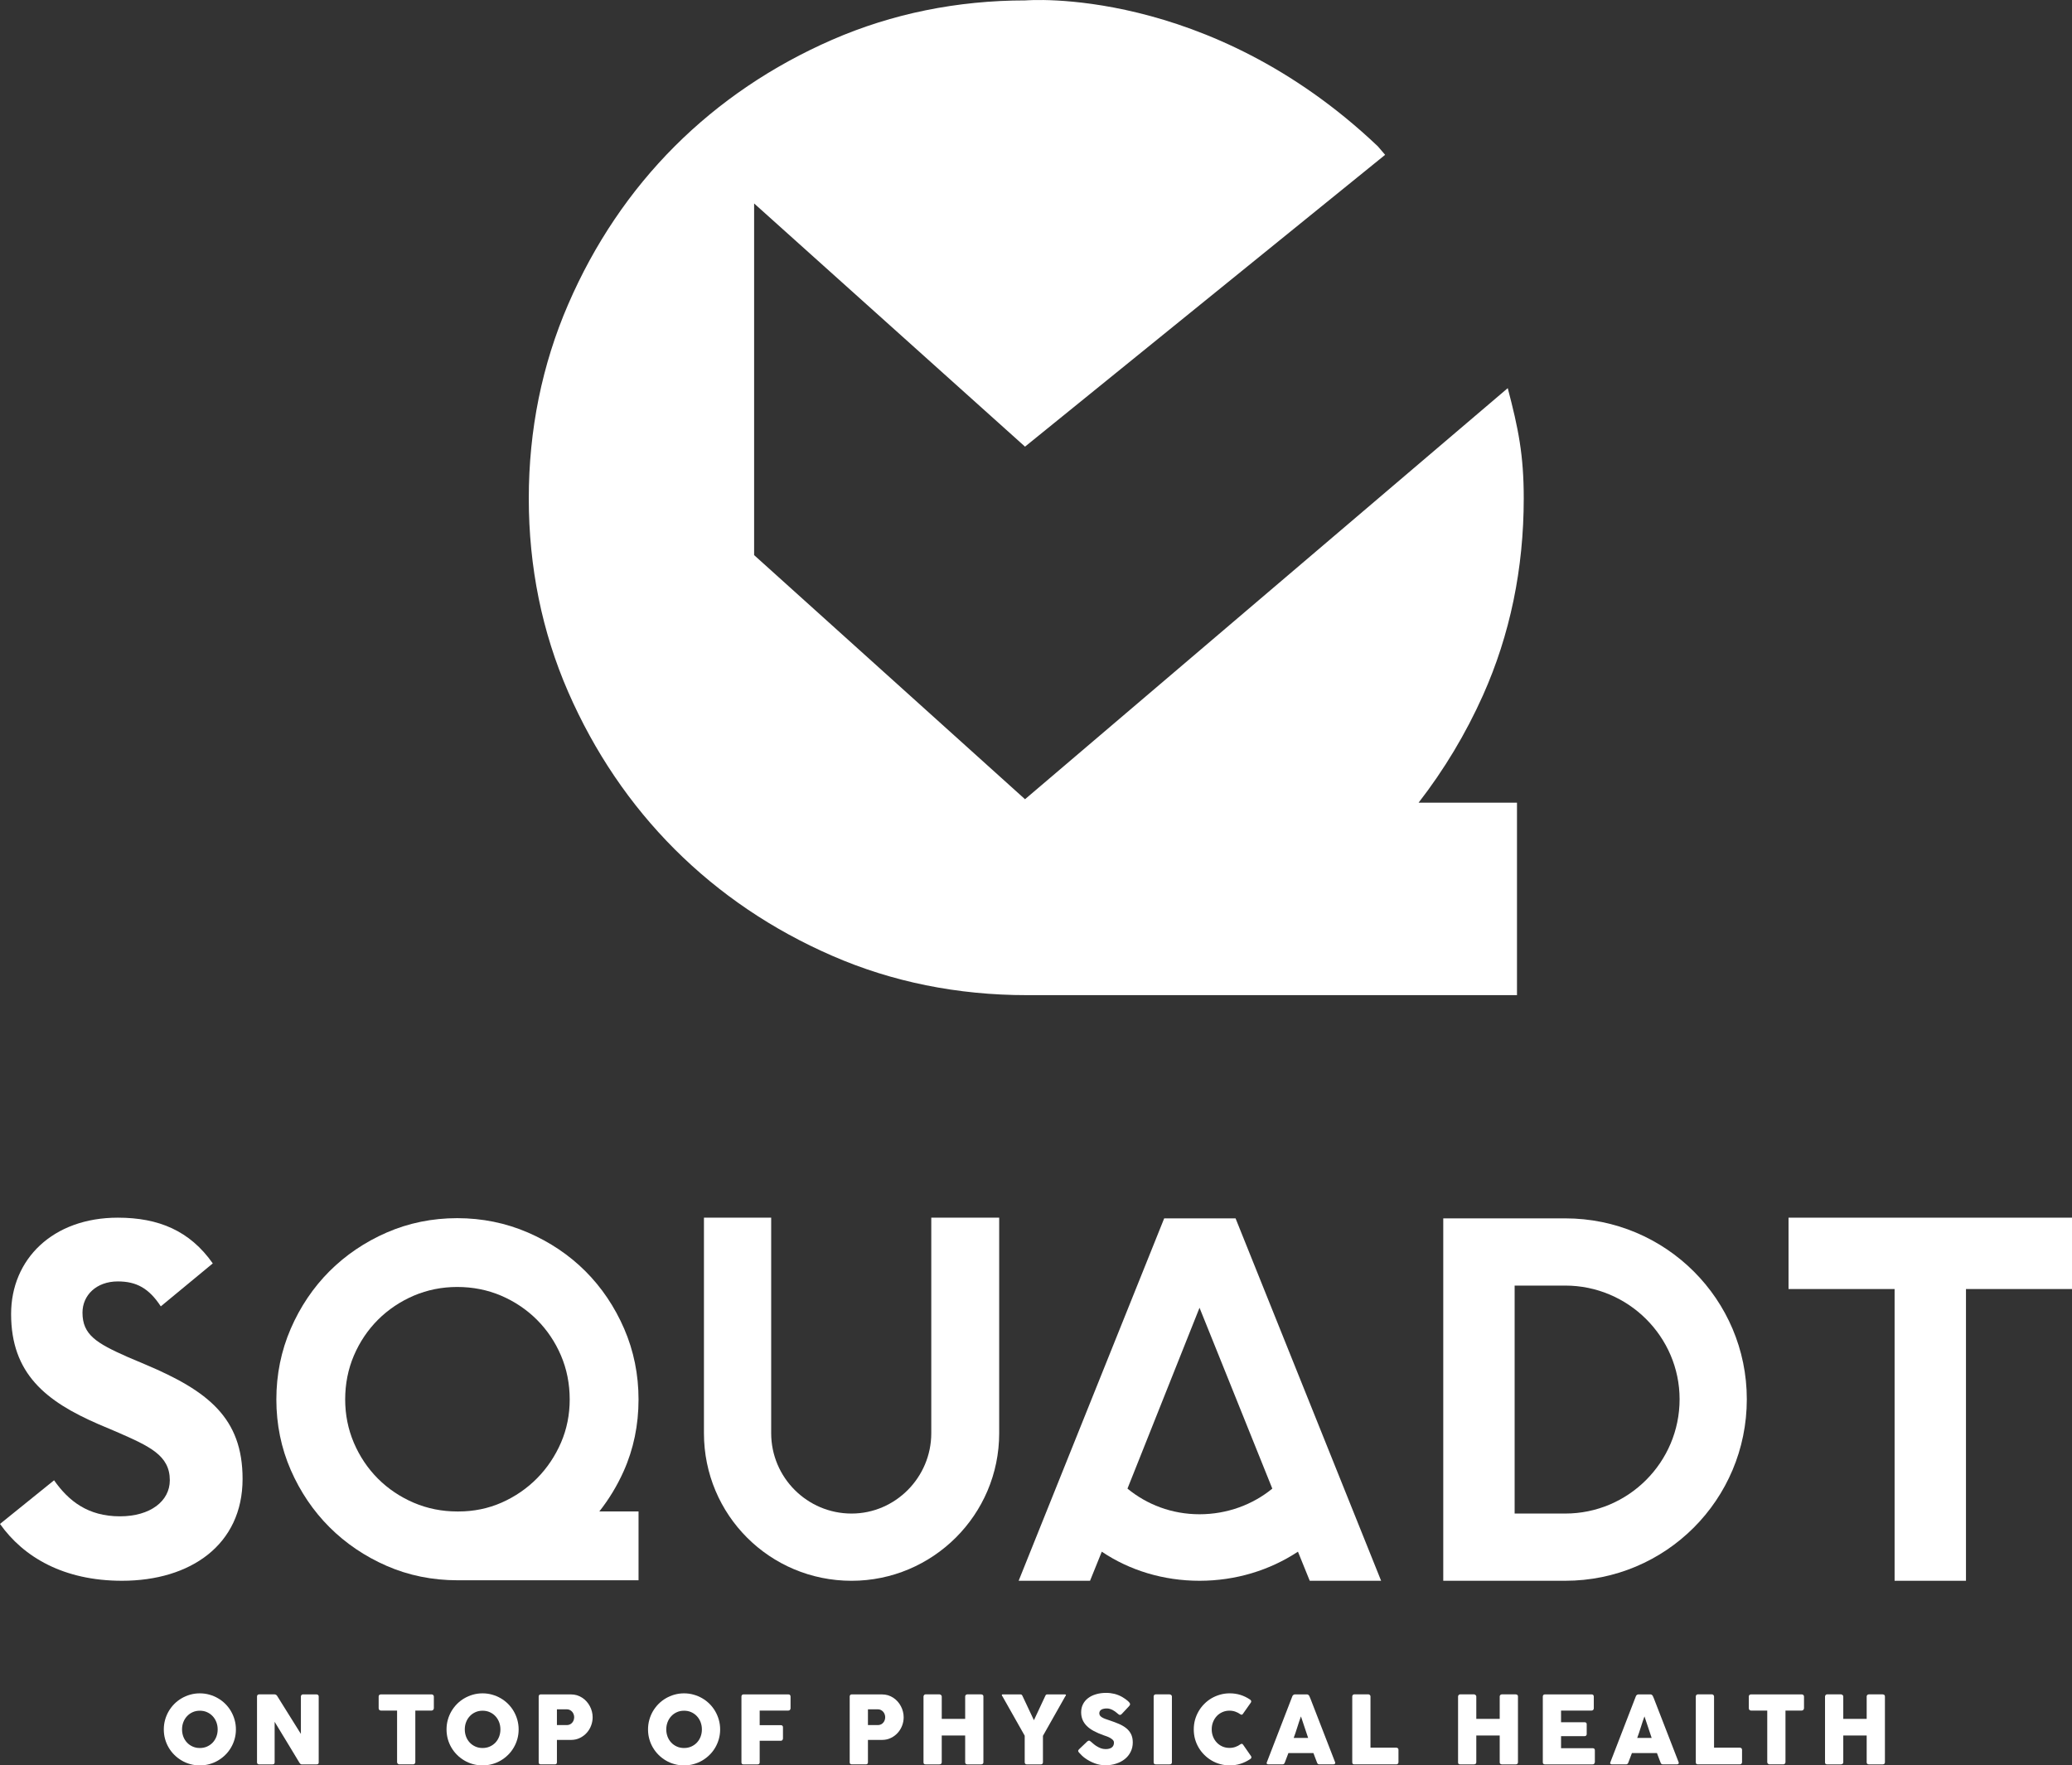
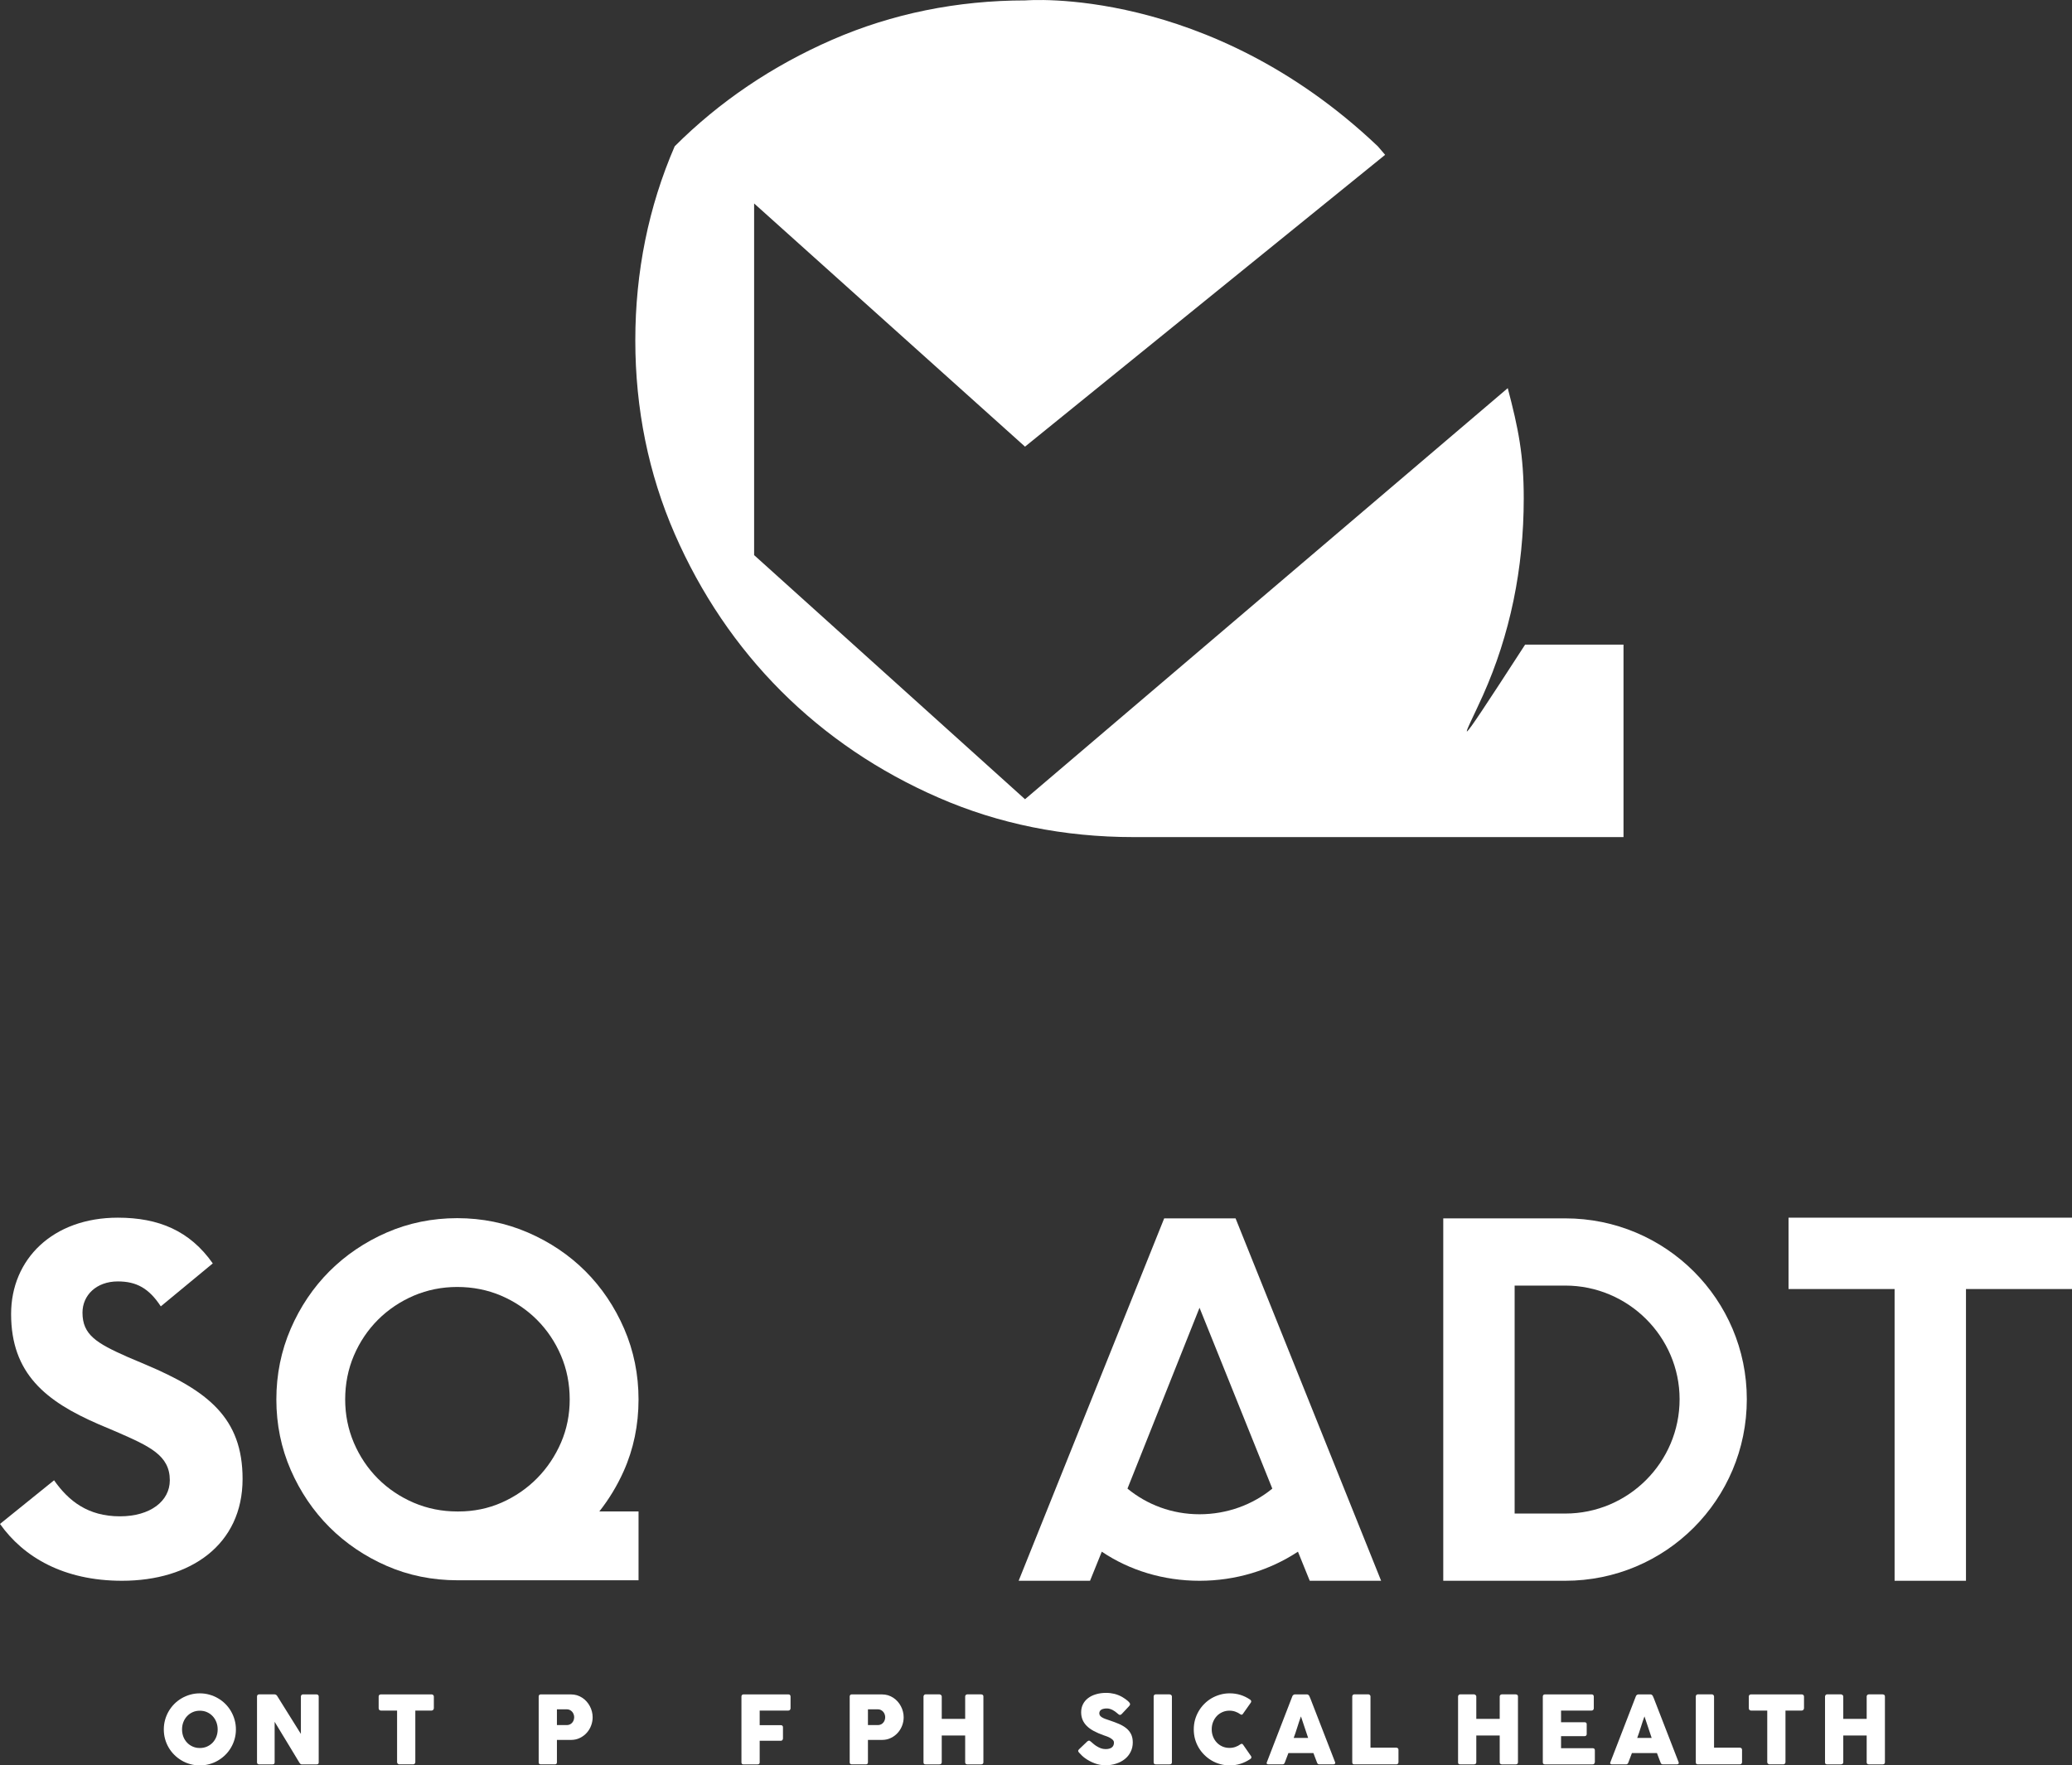
<svg xmlns="http://www.w3.org/2000/svg" version="1.1" id="Layer_1" x="0px" y="0px" width="623.825px" height="531.62px" viewBox="4.186 3.796 623.825 531.62" enable-background="new 4.186 3.796 623.825 531.62" xml:space="preserve">
  <rect x="4.186" y="3.796" width="623.825" height="531.62" fill="#333333" stroke="none" />
  <path fill="#FFFFFF" d="M175.71,425.217c0,4.59-0.875,8.956-2.613,12.982c-1.755,4.059-4.176,7.672-7.205,10.743  c-3.026,3.07-6.614,5.536-10.667,7.332c-4.021,1.771-8.382,2.674-12.965,2.674h-0.415c-4.606,0-9.001-0.888-13.071-2.621  c-4.092-1.755-7.722-4.188-10.793-7.255c-3.063-3.07-5.502-6.7-7.251-10.794c-1.736-4.074-2.619-8.461-2.619-13.062  c0-4.69,0.883-9.135,2.619-13.208c1.749-4.1,4.188-7.724,7.251-10.79c3.071-3.06,6.701-5.504,10.793-7.259  c4.07-1.733,8.465-2.616,13.071-2.616c4.69,0,9.132,0.883,13.202,2.616c4.098,1.755,7.728,4.199,10.793,7.259  c3.063,3.066,5.502,6.69,7.251,10.79C174.831,416.088,175.71,420.533,175.71,425.217 M196.433,425.217  c0-7.5-1.454-14.665-4.324-21.292c-2.856-6.602-6.781-12.43-11.664-17.318c-4.883-4.878-10.706-8.8-17.31-11.656  c-6.639-2.872-13.798-4.329-21.293-4.329c-7.502,0-14.641,1.457-21.234,4.329c-6.551,2.862-12.343,6.778-17.227,11.656  c-4.888,4.899-8.813,10.717-11.666,17.318c-2.867,6.622-4.327,13.782-4.327,21.292c0,7.504,1.46,14.648,4.332,21.229  c2.854,6.549,6.773,12.346,11.661,17.233c4.889,4.878,10.681,8.806,17.227,11.657c6.578,2.872,13.723,4.334,21.376,4.334h54.449  v-20.723h-11.808c2.922-3.708,5.377-7.761,7.327-12.121C194.926,440.184,196.433,432.92,196.433,425.217" />
  <path fill="#FFFFFF" d="M77.22,449.141c0,19.824-15.652,30.677-36.305,30.677c-17.532,0-29.632-7.098-36.729-17.114l16.278-13.145  c4.379,6.257,10.226,10.853,19.825,10.853c9.181,0,15.022-4.596,15.022-10.853c0-7.51-6.047-10.226-16.07-14.603l-5.423-2.298  c-15.861-6.883-26.29-15.229-26.29-33.173c0-16.482,12.519-29.006,32.134-29.006c12.312,0,21.696,3.964,28.585,13.771  l-15.649,12.937c-3.548-5.421-7.303-7.51-12.936-7.51c-6.471,0-10.641,4.173-10.641,9.39c0,6.675,4.17,9.182,13.563,13.349  l5.421,2.298C66.788,422.642,77.22,430.779,77.22,449.141" />
-   <path fill="#FFFFFF" d="M305.016,370.475v64.899c0,24.619-20.033,44.448-44.445,44.448c-24.621,0-44.446-19.824-44.446-44.448  v-64.899h20.243v64.899c0,13.349,10.85,24.201,24.203,24.201c13.145,0,23.997-10.853,23.997-24.201v-64.899H305.016z" />
  <path fill="#FFFFFF" d="M387.245,452.066l-15.443-38.396l-6.471-16.064l-21.693,54.46c5.838,4.799,13.349,7.724,21.693,7.724  C373.682,459.79,381.401,456.865,387.245,452.066 M420.005,479.818h-21.49l-3.552-8.763c-8.555,5.635-18.78,8.763-29.633,8.763  c-10.847,0-21.072-3.128-29.423-8.763l-3.541,8.763h-21.493l43.819-109.134h21.49L420.005,479.818z" />
  <path fill="#FFFFFF" d="M509.869,425.149c0-18.78-15.443-34.223-34.432-34.223h-15.234v68.649h15.234  C494.425,459.576,509.869,444.127,509.869,425.149 M530.106,425.149c0,30.259-24.416,54.669-54.669,54.669h-15.234h-4.382h-17.108  V370.684h17.938h3.552h15.234C505.69,370.684,530.106,395.099,530.106,425.149" />
  <polygon fill="#FFFFFF" points="628.011,391.965 596.091,391.965 596.091,479.818 574.601,479.818 574.601,391.965 542.666,391.965   542.666,370.475 628.011,370.475 " />
  <path fill="#FFFFFF" d="M58.996,524.575c0,0.783,0.133,1.515,0.394,2.204c0.264,0.679,0.637,1.274,1.112,1.775  c0.478,0.507,1.045,0.898,1.697,1.19c0.65,0.293,1.368,0.434,2.149,0.434c0.786,0,1.507-0.141,2.165-0.434  c0.652-0.292,1.219-0.684,1.702-1.19c0.476-0.501,0.844-1.097,1.112-1.775c0.262-0.689,0.395-1.421,0.395-2.204  c0-0.773-0.133-1.51-0.395-2.193c-0.269-0.685-0.637-1.285-1.112-1.791c-0.483-0.518-1.05-0.914-1.702-1.207  c-0.658-0.298-1.379-0.438-2.165-0.438c-0.781,0-1.499,0.141-2.149,0.438c-0.652,0.293-1.219,0.689-1.697,1.207  c-0.475,0.506-0.849,1.106-1.112,1.791C59.124,523.065,58.996,523.801,58.996,524.575 M53.504,524.59  c0-1.008,0.128-1.969,0.384-2.888c0.251-0.93,0.622-1.786,1.092-2.602c0.47-0.804,1.037-1.535,1.694-2.203  c0.658-0.658,1.392-1.223,2.199-1.692c0.801-0.47,1.668-0.836,2.587-1.097c0.924-0.261,1.888-0.392,2.888-0.392  c0.995,0,1.958,0.131,2.883,0.392c0.93,0.261,1.796,0.627,2.599,1.097c0.807,0.465,1.54,1.034,2.203,1.692  c0.663,0.668,1.23,1.399,1.695,2.203c0.47,0.815,0.835,1.672,1.097,2.602c0.256,0.919,0.389,1.88,0.389,2.888  c0,0.997-0.133,1.969-0.389,2.888c-0.262,0.92-0.627,1.781-1.097,2.58c-0.465,0.799-1.032,1.535-1.695,2.184  c-0.663,0.657-1.396,1.222-2.203,1.697c-0.803,0.475-1.669,0.841-2.599,1.091c-0.925,0.262-1.888,0.387-2.883,0.387  c-1,0-1.964-0.125-2.888-0.387c-0.919-0.25-1.786-0.616-2.587-1.091c-0.807-0.476-1.541-1.04-2.199-1.697  c-0.658-0.648-1.225-1.385-1.694-2.184c-0.47-0.799-0.841-1.66-1.092-2.58C53.632,526.559,53.504,525.587,53.504,524.59" />
  <path fill="#FFFFFF" d="M81.568,514.652c0-0.167,0.055-0.313,0.156-0.438c0.107-0.125,0.261-0.188,0.47-0.188h4.638  c0.134,0,0.271,0.031,0.41,0.104c0.146,0.063,0.269,0.178,0.371,0.335c1.204,1.942,2.395,3.854,3.577,5.733  c1.181,1.881,2.379,3.797,3.588,5.74v-11.369c0.036-0.168,0.117-0.304,0.229-0.397s0.246-0.146,0.397-0.146h4.042  c0.204,0,0.363,0.063,0.496,0.167c0.136,0.104,0.198,0.262,0.198,0.46v19.897c0,0.188-0.052,0.329-0.164,0.418  c-0.118,0.089-0.274,0.136-0.473,0.136h-4.523c-0.122,0-0.234-0.042-0.331-0.125c-0.092-0.089-0.193-0.198-0.295-0.345  c-1.262-2.079-2.502-4.137-3.731-6.173c-1.23-2.032-2.483-4.09-3.75-6.173v12.188c0,0.209-0.047,0.366-0.139,0.471  c-0.097,0.104-0.269,0.156-0.514,0.156h-4.027c-0.219,0-0.378-0.063-0.475-0.183c-0.102-0.109-0.151-0.261-0.151-0.423V514.652z" />
  <path fill="#FFFFFF" d="M118.19,514.652c0-0.188,0.065-0.334,0.193-0.454c0.128-0.109,0.282-0.162,0.476-0.162h15.268  c0.173,0,0.321,0.042,0.454,0.151c0.128,0.1,0.209,0.267,0.225,0.465v3.525c0,0.172-0.057,0.329-0.175,0.485  c-0.117,0.157-0.284,0.24-0.504,0.24h-4.898v15.532c0,0.172-0.058,0.323-0.181,0.465c-0.122,0.13-0.284,0.203-0.482,0.203h-4.16  c-0.159,0-0.311-0.063-0.454-0.193c-0.139-0.13-0.214-0.281-0.214-0.475v-15.532h-4.878c-0.193,0-0.348-0.067-0.476-0.188  s-0.193-0.303-0.193-0.538V514.652z" />
-   <path fill="#FFFFFF" d="M144.123,524.575c0,0.783,0.133,1.515,0.396,2.204c0.262,0.679,0.635,1.274,1.11,1.775  c0.478,0.507,1.044,0.898,1.697,1.19c0.652,0.293,1.368,0.434,2.148,0.434c0.786,0,1.51-0.141,2.165-0.434  c0.653-0.292,1.22-0.684,1.702-1.19c0.476-0.501,0.844-1.097,1.113-1.775c0.261-0.689,0.394-1.421,0.394-2.204  c0-0.773-0.133-1.51-0.394-2.193c-0.27-0.685-0.638-1.285-1.113-1.791c-0.482-0.518-1.049-0.914-1.702-1.207  c-0.655-0.298-1.379-0.438-2.165-0.438c-0.78,0-1.496,0.141-2.148,0.438c-0.653,0.293-1.22,0.689-1.697,1.207  c-0.476,0.506-0.849,1.106-1.112,1.791C144.25,523.065,144.123,523.801,144.123,524.575 M138.625,524.59  c0-1.008,0.128-1.969,0.384-2.888c0.251-0.93,0.622-1.786,1.092-2.602c0.47-0.804,1.037-1.535,1.694-2.203  c0.658-0.658,1.393-1.223,2.199-1.692c0.802-0.47,1.668-0.836,2.588-1.097c0.924-0.261,1.888-0.392,2.888-0.392  c0.995,0,1.958,0.131,2.883,0.392c0.93,0.261,1.797,0.627,2.599,1.097c0.807,0.465,1.54,1.034,2.203,1.692  c0.664,0.668,1.23,1.399,1.695,2.203c0.47,0.815,0.835,1.672,1.097,2.602c0.256,0.919,0.389,1.88,0.389,2.888  c0,0.997-0.133,1.969-0.389,2.888c-0.262,0.92-0.627,1.781-1.097,2.58c-0.465,0.799-1.031,1.535-1.695,2.184  c-0.663,0.657-1.396,1.222-2.203,1.697c-0.802,0.475-1.669,0.841-2.599,1.091c-0.925,0.262-1.888,0.387-2.883,0.387  c-1,0-1.964-0.125-2.888-0.387c-0.92-0.25-1.786-0.616-2.588-1.091c-0.807-0.476-1.541-1.04-2.199-1.697  c-0.657-0.648-1.225-1.385-1.694-2.184s-0.841-1.66-1.092-2.58C138.759,526.559,138.625,525.587,138.625,524.59" />
  <path fill="#FFFFFF" d="M177.055,520.898c0-0.282-0.05-0.563-0.151-0.846c-0.097-0.287-0.24-0.538-0.434-0.763  c-0.186-0.22-0.415-0.396-0.684-0.543c-0.271-0.142-0.577-0.22-0.919-0.22h-3.006v4.747h3.006c0.342,0,0.652-0.067,0.924-0.209  c0.274-0.141,0.504-0.318,0.689-0.537c0.183-0.209,0.326-0.46,0.423-0.742C177,521.499,177.055,521.201,177.055,520.898   M166.371,514.683c0-0.198,0.052-0.354,0.153-0.47c0.107-0.125,0.262-0.178,0.471-0.178h9.066c0.649,0,1.266,0.089,1.843,0.261  c0.577,0.188,1.107,0.429,1.588,0.753c0.488,0.313,0.922,0.694,1.311,1.133c0.387,0.438,0.719,0.914,0.984,1.426  c0.267,0.512,0.476,1.055,0.616,1.608c0.145,0.564,0.212,1.139,0.212,1.713c0,0.856-0.154,1.688-0.46,2.496  c-0.308,0.815-0.741,1.536-1.313,2.173c-0.569,0.632-1.248,1.149-2.044,1.535c-0.791,0.397-1.674,0.601-2.635,0.606h-4.301v6.758  c0,0.402-0.22,0.605-0.653,0.605h-4.214c-0.191,0-0.343-0.047-0.455-0.146c-0.112-0.099-0.169-0.25-0.169-0.459V514.683z" />
-   <path fill="#FFFFFF" d="M204.782,524.575c0,0.783,0.136,1.515,0.396,2.204c0.262,0.679,0.638,1.274,1.112,1.775  c0.476,0.507,1.042,0.898,1.695,1.19c0.652,0.293,1.368,0.434,2.148,0.434c0.789,0,1.51-0.141,2.168-0.434  c0.652-0.292,1.219-0.684,1.699-1.19c0.476-0.501,0.847-1.097,1.112-1.775c0.264-0.689,0.397-1.421,0.397-2.204  c0-0.773-0.134-1.51-0.397-2.193c-0.266-0.685-0.637-1.285-1.112-1.791c-0.48-0.518-1.047-0.914-1.699-1.207  c-0.658-0.298-1.379-0.438-2.168-0.438c-0.78,0-1.496,0.141-2.148,0.438c-0.653,0.293-1.22,0.689-1.695,1.207  c-0.475,0.506-0.851,1.106-1.112,1.791C204.917,523.065,204.782,523.801,204.782,524.575 M199.291,524.59  c0-1.008,0.128-1.969,0.386-2.888c0.251-0.93,0.619-1.786,1.089-2.602c0.473-0.804,1.04-1.535,1.697-2.203  c0.655-0.658,1.39-1.223,2.196-1.692c0.802-0.47,1.669-0.836,2.591-1.097c0.924-0.261,1.885-0.392,2.885-0.392  c0.995,0,1.959,0.131,2.883,0.392c0.933,0.261,1.797,0.627,2.601,1.097c0.808,0.465,1.539,1.034,2.202,1.692  c0.663,0.668,1.229,1.399,1.697,2.203c0.47,0.815,0.833,1.672,1.094,2.602c0.259,0.919,0.392,1.88,0.392,2.888  c0,0.997-0.133,1.969-0.392,2.888c-0.261,0.92-0.624,1.781-1.094,2.58c-0.468,0.799-1.034,1.535-1.697,2.184  c-0.663,0.657-1.395,1.222-2.202,1.697c-0.804,0.475-1.668,0.841-2.601,1.091c-0.924,0.262-1.888,0.387-2.883,0.387  c-1,0-1.961-0.125-2.885-0.387c-0.922-0.25-1.789-0.616-2.591-1.091c-0.807-0.476-1.541-1.04-2.196-1.697  c-0.657-0.648-1.225-1.385-1.697-2.184c-0.47-0.799-0.838-1.66-1.089-2.58C199.418,526.559,199.291,525.587,199.291,524.59" />
  <path fill="#FFFFFF" d="M227.416,514.683c0-0.198,0.053-0.35,0.159-0.459c0.112-0.12,0.24-0.178,0.397-0.188h13.575  c0.215,0,0.382,0.053,0.488,0.178c0.113,0.125,0.165,0.292,0.165,0.501v3.51c0,0.156-0.058,0.313-0.17,0.46  c-0.112,0.141-0.279,0.219-0.499,0.219h-8.625v4.397h6.369c0.183,0,0.332,0.053,0.455,0.146c0.122,0.099,0.188,0.261,0.188,0.48  v3.39c0,0.161-0.061,0.318-0.167,0.459c-0.107,0.146-0.256,0.22-0.444,0.22h-6.4v6.502c0,0.402-0.219,0.605-0.652,0.605h-4.327  c-0.342-0.042-0.512-0.245-0.512-0.595V514.683z" />
  <path fill="#FFFFFF" d="M270.695,520.898c0-0.282-0.048-0.563-0.149-0.846c-0.097-0.287-0.24-0.538-0.434-0.763  c-0.188-0.22-0.417-0.396-0.684-0.543c-0.274-0.142-0.58-0.22-0.922-0.22H265.5v4.747h3.006c0.342,0,0.652-0.067,0.927-0.209  c0.271-0.141,0.502-0.318,0.689-0.537c0.183-0.209,0.326-0.46,0.423-0.742C270.647,521.499,270.695,521.201,270.695,520.898   M260.009,514.683c0-0.198,0.055-0.354,0.154-0.47c0.106-0.125,0.264-0.178,0.473-0.178h9.063c0.652,0,1.267,0.089,1.846,0.261  c0.577,0.188,1.107,0.429,1.594,0.753c0.48,0.313,0.913,0.694,1.305,1.133c0.385,0.438,0.716,0.914,0.982,1.426  c0.269,0.512,0.478,1.055,0.616,1.608c0.144,0.564,0.214,1.139,0.214,1.713c0,0.856-0.154,1.688-0.459,2.496  c-0.312,0.815-0.745,1.536-1.316,2.173c-0.566,0.632-1.246,1.149-2.042,1.535c-0.791,0.397-1.674,0.601-2.638,0.606H265.5v6.758  c0,0.402-0.219,0.605-0.65,0.605h-4.214c-0.193,0-0.343-0.047-0.454-0.146c-0.113-0.099-0.173-0.25-0.173-0.459V514.683z" />
  <path fill="#FFFFFF" d="M282.231,514.652c0.011-0.156,0.068-0.303,0.175-0.428c0.107-0.136,0.251-0.199,0.434-0.199h4.215  c0.144,0,0.287,0.063,0.438,0.188c0.154,0.115,0.229,0.261,0.229,0.438v6.747h7.054v-6.747c0-0.167,0.06-0.313,0.177-0.438  c0.118-0.125,0.267-0.188,0.46-0.188h4.144c0.188,0,0.353,0.053,0.499,0.146c0.139,0.094,0.206,0.245,0.206,0.454v19.851  c0,0.209-0.058,0.366-0.18,0.471c-0.123,0.104-0.285,0.156-0.483,0.156h-4.186c-0.193,0-0.342-0.052-0.46-0.156  c-0.117-0.104-0.177-0.262-0.177-0.471v-8.058h-7.054v8.058c0,0.199-0.065,0.355-0.193,0.46s-0.3,0.167-0.52,0.167h-4.17  c-0.396,0-0.598-0.188-0.608-0.554V514.652z" />
-   <path fill="#FFFFFF" d="M315.472,521.807l3.431-7.333c0.053-0.114,0.1-0.198,0.137-0.25c0.036-0.053,0.072-0.089,0.114-0.11  c0.042-0.025,0.078-0.036,0.12-0.047c0.042,0,0.089-0.011,0.151-0.031h5.463c0.063,0,0.12,0.021,0.162,0.063  s0.063,0.089,0.063,0.146c0,0.104-0.063,0.229-0.193,0.355l-6.731,11.907v7.933c0,0.444-0.215,0.669-0.653,0.669h-4.245  c-0.186,0-0.337-0.068-0.439-0.184c-0.102-0.114-0.154-0.276-0.154-0.485v-7.964l-6.71-11.876c-0.123-0.126-0.184-0.24-0.184-0.355  c0-0.058,0.017-0.104,0.056-0.146c0.036-0.042,0.088-0.063,0.153-0.063h5.466c0.065,0.021,0.117,0.031,0.154,0.031  c0.039,0.011,0.075,0.021,0.111,0.047c0.045,0.021,0.082,0.058,0.118,0.11c0.039,0.052,0.086,0.136,0.156,0.25L315.472,521.807z" />
  <path fill="#FFFFFF" d="M332.66,528.293c0.161,0.136,0.37,0.313,0.616,0.532c0.25,0.225,0.543,0.444,0.856,0.663  c0.485,0.318,0.961,0.569,1.436,0.752c0.476,0.178,0.967,0.267,1.488,0.267c0.486,0,0.889-0.052,1.212-0.167  c0.324-0.104,0.59-0.251,0.773-0.429c0.188-0.177,0.323-0.386,0.407-0.621c0.083-0.235,0.12-0.485,0.12-0.747  c0-0.292-0.11-0.559-0.329-0.794c-0.229-0.229-0.502-0.433-0.82-0.616c-0.318-0.177-0.658-0.329-1.008-0.459  c-0.35-0.126-0.647-0.235-0.908-0.318c-1.128-0.397-2.126-0.825-2.978-1.285c-0.851-0.454-1.562-0.966-2.131-1.53  c-0.563-0.563-0.992-1.181-1.273-1.859c-0.282-0.674-0.429-1.431-0.429-2.256c0-0.888,0.178-1.682,0.532-2.397  c0.355-0.726,0.862-1.331,1.521-1.843c0.657-0.513,1.446-0.909,2.376-1.181c0.93-0.287,1.964-0.429,3.103-0.429  c0.866,0,1.691,0.104,2.475,0.293c0.794,0.198,1.577,0.507,2.34,0.935c0.324,0.188,0.627,0.382,0.919,0.59  c0.282,0.199,0.533,0.397,0.752,0.585c0.22,0.188,0.397,0.371,0.522,0.544c0.126,0.167,0.193,0.313,0.193,0.438  c0,0.12-0.036,0.229-0.099,0.339c-0.058,0.1-0.146,0.22-0.271,0.351l-2.173,2.313c-0.157,0.162-0.324,0.245-0.48,0.245  c-0.136,0-0.256-0.042-0.366-0.114c-0.109-0.073-0.229-0.173-0.359-0.282l-0.131-0.115c-0.188-0.162-0.397-0.323-0.627-0.501  c-0.229-0.167-0.48-0.318-0.741-0.46c-0.271-0.131-0.549-0.251-0.847-0.339c-0.292-0.089-0.585-0.131-0.888-0.131  c-0.313,0-0.605,0.021-0.877,0.078c-0.282,0.047-0.522,0.131-0.731,0.245c-0.209,0.115-0.376,0.262-0.491,0.449  c-0.125,0.178-0.188,0.407-0.188,0.674c0,0.262,0.063,0.491,0.198,0.685c0.136,0.198,0.334,0.376,0.601,0.543  c0.261,0.162,0.59,0.318,0.987,0.47c0.387,0.142,0.846,0.303,1.368,0.47c1.003,0.335,1.922,0.68,2.773,1.045  c0.841,0.365,1.577,0.799,2.188,1.29c0.616,0.496,1.097,1.092,1.441,1.781c0.345,0.688,0.522,1.529,0.522,2.517  c0,1.034-0.219,1.984-0.647,2.825c-0.418,0.852-1.003,1.567-1.744,2.168c-0.742,0.595-1.619,1.055-2.622,1.379  c-1.003,0.334-2.078,0.49-3.237,0.49c-1.087,0-2.152-0.188-3.202-0.585c-1.049-0.386-2.031-0.908-2.939-1.566  c-0.382-0.271-0.695-0.543-0.961-0.805c-0.251-0.271-0.46-0.48-0.611-0.642l-0.047-0.042c-0.011-0.021-0.021-0.037-0.021-0.037  c-0.01,0-0.021-0.01-0.031-0.021c-0.01-0.021-0.021-0.031-0.031-0.042c-0.01,0-0.021-0.01-0.026-0.01  c-0.219-0.24-0.329-0.429-0.329-0.575c0-0.162,0.11-0.345,0.329-0.543l2.455-2.34c0.198-0.136,0.36-0.209,0.485-0.209  c0.084,0,0.173,0.026,0.262,0.084C332.419,528.094,332.524,528.178,332.66,528.293" />
  <path fill="#FFFFFF" d="M351.523,514.652c0-0.167,0.052-0.313,0.156-0.438s0.262-0.188,0.471-0.188h4.167  c0.142,0,0.293,0.063,0.46,0.173c0.156,0.12,0.24,0.267,0.24,0.454v19.824c0,0.418-0.24,0.627-0.7,0.627h-4.167  c-0.418,0-0.627-0.209-0.627-0.627V514.652z" />
  <path fill="#FFFFFF" d="M380.498,515.561c0.156,0.094,0.276,0.219,0.354,0.37c0.073,0.151,0.063,0.34-0.047,0.538l-2.396,3.405  c-0.105,0.167-0.209,0.256-0.335,0.276c-0.114,0.026-0.261-0.016-0.428-0.12c-0.465-0.345-0.982-0.616-1.536-0.804  c-0.553-0.193-1.148-0.293-1.775-0.293c-0.772,0-1.483,0.151-2.141,0.449c-0.648,0.293-1.217,0.689-1.688,1.201  c-0.47,0.512-0.846,1.107-1.107,1.792c-0.266,0.679-0.396,1.404-0.396,2.178c0,0.783,0.131,1.504,0.396,2.183  c0.262,0.679,0.638,1.269,1.107,1.775c0.471,0.502,1.039,0.909,1.688,1.201c0.657,0.287,1.368,0.438,2.141,0.438  c0.627,0,1.223-0.094,1.791-0.292c0.569-0.198,1.082-0.47,1.547-0.814c0.172-0.104,0.308-0.146,0.428-0.126  c0.109,0.011,0.225,0.095,0.34,0.251l2.423,3.488c0.104,0.215,0.12,0.387,0.042,0.533c-0.073,0.136-0.188,0.251-0.35,0.35  c-0.894,0.59-1.854,1.061-2.878,1.384c-1.023,0.324-2.11,0.491-3.238,0.491c-1.008,0-1.969-0.131-2.894-0.387  c-0.919-0.25-1.785-0.616-2.585-1.091c-0.81-0.476-1.535-1.04-2.193-1.697c-0.658-0.658-1.228-1.385-1.697-2.184  s-0.835-1.66-1.097-2.58c-0.251-0.93-0.376-1.891-0.376-2.888c0-1.008,0.125-1.969,0.376-2.894c0.262-0.924,0.627-1.786,1.097-2.596  c0.47-0.804,1.039-1.546,1.697-2.203c0.658-0.658,1.384-1.228,2.193-1.703c0.8-0.459,1.666-0.825,2.585-1.086  c0.92-0.261,1.886-0.392,2.894-0.392c1.128,0,2.204,0.162,3.212,0.475C378.659,514.505,379.61,514.965,380.498,515.561" />
  <path fill="#FFFFFF" d="M395.867,520.658c-0.183,0.48-0.365,1.003-0.548,1.562c-0.188,0.559-0.366,1.118-0.543,1.687  c-0.184,0.564-0.366,1.134-0.544,1.682c-0.188,0.554-0.37,1.071-0.554,1.557h4.356L395.867,520.658z M393.282,514.584  c0.011-0.058,0.042-0.12,0.094-0.184c0.053-0.067,0.115-0.125,0.188-0.188c0.078-0.053,0.156-0.1,0.24-0.136  c0.089-0.031,0.167-0.042,0.24-0.042h3.64c0.162,0,0.293,0.042,0.413,0.141c0.114,0.1,0.198,0.188,0.251,0.267l0.354,0.81  l7.452,19.214c0.079,0.188,0.058,0.345-0.047,0.459c-0.104,0.115-0.281,0.178-0.532,0.178h-4.079c-0.214,0-0.381-0.036-0.501-0.114  c-0.12-0.089-0.209-0.22-0.277-0.408c-0.188-0.49-0.376-0.961-0.554-1.446c-0.183-0.476-0.354-0.956-0.543-1.437h-7.53  c-0.178,0.48-0.36,0.961-0.543,1.437c-0.188,0.485-0.376,0.956-0.549,1.446c-0.12,0.355-0.36,0.522-0.726,0.522h-4.184  c-0.183,0-0.329-0.047-0.449-0.146c-0.12-0.088-0.141-0.229-0.067-0.417L393.282,514.584z" />
  <path fill="#FFFFFF" d="M411.315,514.641c0-0.167,0.058-0.313,0.173-0.438c0.114-0.125,0.266-0.188,0.464-0.188h4.205  c0.156,0,0.303,0.063,0.438,0.172c0.136,0.12,0.198,0.267,0.209,0.454v15.438h7.808c0.172,0,0.318,0.063,0.443,0.177  c0.115,0.104,0.178,0.271,0.178,0.46v3.734c0,0.161-0.052,0.308-0.162,0.443c-0.109,0.136-0.266,0.204-0.459,0.209h-12.67  c-0.418,0-0.627-0.209-0.627-0.616V514.641z" />
  <path fill="#FFFFFF" d="M443.172,514.652c0.01-0.156,0.067-0.303,0.178-0.428c0.109-0.136,0.25-0.199,0.434-0.199h4.209  c0.146,0,0.292,0.063,0.438,0.188c0.157,0.115,0.229,0.261,0.229,0.438v6.747h7.051v-6.747c0-0.167,0.063-0.313,0.183-0.438  s0.267-0.188,0.46-0.188h4.146c0.183,0,0.35,0.053,0.496,0.146c0.136,0.094,0.209,0.245,0.209,0.454v19.851  c0,0.209-0.063,0.366-0.183,0.471s-0.282,0.156-0.48,0.156h-4.188c-0.193,0-0.34-0.052-0.46-0.156s-0.183-0.262-0.183-0.471v-8.058  h-7.051v8.058c0,0.199-0.063,0.355-0.188,0.46s-0.303,0.167-0.522,0.167h-4.167c-0.397,0-0.602-0.188-0.611-0.554V514.652z" />
  <path fill="#FFFFFF" d="M468.684,514.683c0-0.198,0.058-0.354,0.167-0.47c0.109-0.125,0.261-0.178,0.46-0.178h14.08  c0.208,0,0.365,0.053,0.48,0.178c0.114,0.125,0.166,0.292,0.166,0.501v3.51c0,0.156-0.052,0.313-0.166,0.46  c-0.115,0.141-0.283,0.219-0.502,0.219h-9.191v3.515h7.098c0.177,0,0.328,0.047,0.443,0.131s0.183,0.22,0.183,0.429v3.06  c0,0.136-0.058,0.262-0.161,0.387c-0.105,0.115-0.251,0.183-0.455,0.183h-7.107v3.63h9.536c0.429,0,0.643,0.22,0.643,0.652v3.567  c0,0.094-0.048,0.178-0.12,0.261c-0.037,0.262-0.23,0.387-0.585,0.387h-14.341c-0.188,0-0.34-0.047-0.449-0.146  c-0.115-0.099-0.178-0.256-0.178-0.459V514.683z" />
  <path fill="#FFFFFF" d="M499.293,520.658c-0.184,0.48-0.361,1.003-0.549,1.562s-0.365,1.118-0.543,1.687  c-0.183,0.564-0.365,1.134-0.543,1.682c-0.188,0.554-0.371,1.071-0.554,1.557h4.355L499.293,520.658z M496.708,514.584  c0.011-0.058,0.042-0.12,0.094-0.184c0.053-0.067,0.115-0.125,0.188-0.188c0.078-0.053,0.157-0.1,0.24-0.136  c0.089-0.031,0.167-0.042,0.24-0.042h3.64c0.162,0,0.298,0.042,0.413,0.141c0.115,0.1,0.198,0.188,0.251,0.267l0.354,0.81  l7.453,19.214c0.078,0.188,0.058,0.345-0.042,0.459c-0.109,0.115-0.287,0.178-0.538,0.178h-4.079c-0.214,0-0.381-0.036-0.501-0.114  c-0.12-0.089-0.209-0.22-0.276-0.408c-0.188-0.49-0.377-0.961-0.554-1.446c-0.178-0.476-0.355-0.956-0.538-1.437h-7.536  c-0.178,0.48-0.354,0.961-0.543,1.437c-0.188,0.485-0.371,0.956-0.549,1.446c-0.12,0.355-0.36,0.522-0.721,0.522h-4.188  c-0.183,0-0.328-0.047-0.449-0.146c-0.119-0.088-0.141-0.229-0.067-0.417L496.708,514.584z" />
  <path fill="#FFFFFF" d="M514.747,514.641c0-0.167,0.063-0.313,0.172-0.438c0.109-0.125,0.267-0.188,0.465-0.188h4.204  c0.162,0,0.309,0.063,0.438,0.172c0.131,0.12,0.204,0.267,0.215,0.454v15.438h7.802c0.167,0,0.324,0.063,0.444,0.177  c0.12,0.104,0.183,0.271,0.183,0.46v3.734c0,0.161-0.052,0.308-0.167,0.443c-0.104,0.136-0.262,0.204-0.46,0.209h-12.669  c-0.418,0-0.627-0.209-0.627-0.616V514.641z" />
  <path fill="#FFFFFF" d="M530.711,514.652c0-0.188,0.063-0.334,0.193-0.454c0.125-0.109,0.282-0.162,0.475-0.162h15.266  c0.173,0,0.324,0.042,0.46,0.151c0.125,0.1,0.209,0.267,0.22,0.465v3.525c0,0.172-0.059,0.329-0.178,0.485  c-0.115,0.157-0.282,0.24-0.502,0.24h-4.898v15.532c0,0.172-0.058,0.323-0.178,0.465c-0.125,0.13-0.282,0.203-0.48,0.203h-4.162  c-0.162,0-0.309-0.063-0.454-0.193c-0.142-0.13-0.214-0.281-0.214-0.475v-15.532h-4.879c-0.192,0-0.35-0.067-0.475-0.188  c-0.131-0.12-0.193-0.303-0.193-0.538V514.652z" />
  <path fill="#FFFFFF" d="M553.654,514.652c0.011-0.156,0.063-0.303,0.178-0.428c0.104-0.136,0.251-0.199,0.428-0.199h4.22  c0.142,0,0.287,0.063,0.439,0.188c0.146,0.115,0.229,0.261,0.229,0.438v6.747h7.045v-6.747c0-0.167,0.067-0.313,0.183-0.438  s0.267-0.188,0.46-0.188h4.146c0.188,0,0.35,0.053,0.496,0.146c0.142,0.094,0.209,0.245,0.209,0.454v19.851  c0,0.209-0.058,0.366-0.183,0.471s-0.282,0.156-0.48,0.156h-4.188c-0.193,0-0.345-0.052-0.46-0.156s-0.183-0.262-0.183-0.471v-8.058  h-7.045v8.058c0,0.199-0.068,0.355-0.198,0.46c-0.126,0.104-0.293,0.167-0.512,0.167h-4.179c-0.392,0-0.595-0.188-0.605-0.554  V514.652L553.654,514.652z" />
-   <path fill="#FFFFFF" d="M450.667,213.181c8.142-18.2,12.278-38.142,12.278-59.285c0-13.098-1.614-21.018-4.815-33.218  L312.793,244.469l-81.561-73.509V65.062l81.561,73.231L421.211,50.42l-2.203-2.572C367.786-0.776,312.968,3.919,312.968,3.919  c-20.605,0-40.203,3.99-58.265,11.863c-18.031,7.87-33.973,18.657-47.381,32.066c-13.422,13.427-24.22,29.434-32.071,47.596  c-7.871,18.166-11.86,37.834-11.86,58.452c0,20.613,3.989,40.208,11.86,58.257c7.867,18.028,18.654,33.97,32.071,47.384  c13.455,13.45,29.396,24.234,47.381,32.058c18.033,7.881,37.766,11.871,58.666,11.871h102.098h45.236h0.209v-57.962h-29.621  C438.968,235.599,445.497,224.737,450.667,213.181" />
+   <path fill="#FFFFFF" d="M450.667,213.181c8.142-18.2,12.278-38.142,12.278-59.285c0-13.098-1.614-21.018-4.815-33.218  L312.793,244.469l-81.561-73.509V65.062l81.561,73.231L421.211,50.42l-2.203-2.572C367.786-0.776,312.968,3.919,312.968,3.919  c-20.605,0-40.203,3.99-58.265,11.863c-18.031,7.87-33.973,18.657-47.381,32.066c-7.871,18.166-11.86,37.834-11.86,58.452c0,20.613,3.989,40.208,11.86,58.257c7.867,18.028,18.654,33.97,32.071,47.384  c13.455,13.45,29.396,24.234,47.381,32.058c18.033,7.881,37.766,11.871,58.666,11.871h102.098h45.236h0.209v-57.962h-29.621  C438.968,235.599,445.497,224.737,450.667,213.181" />
</svg>